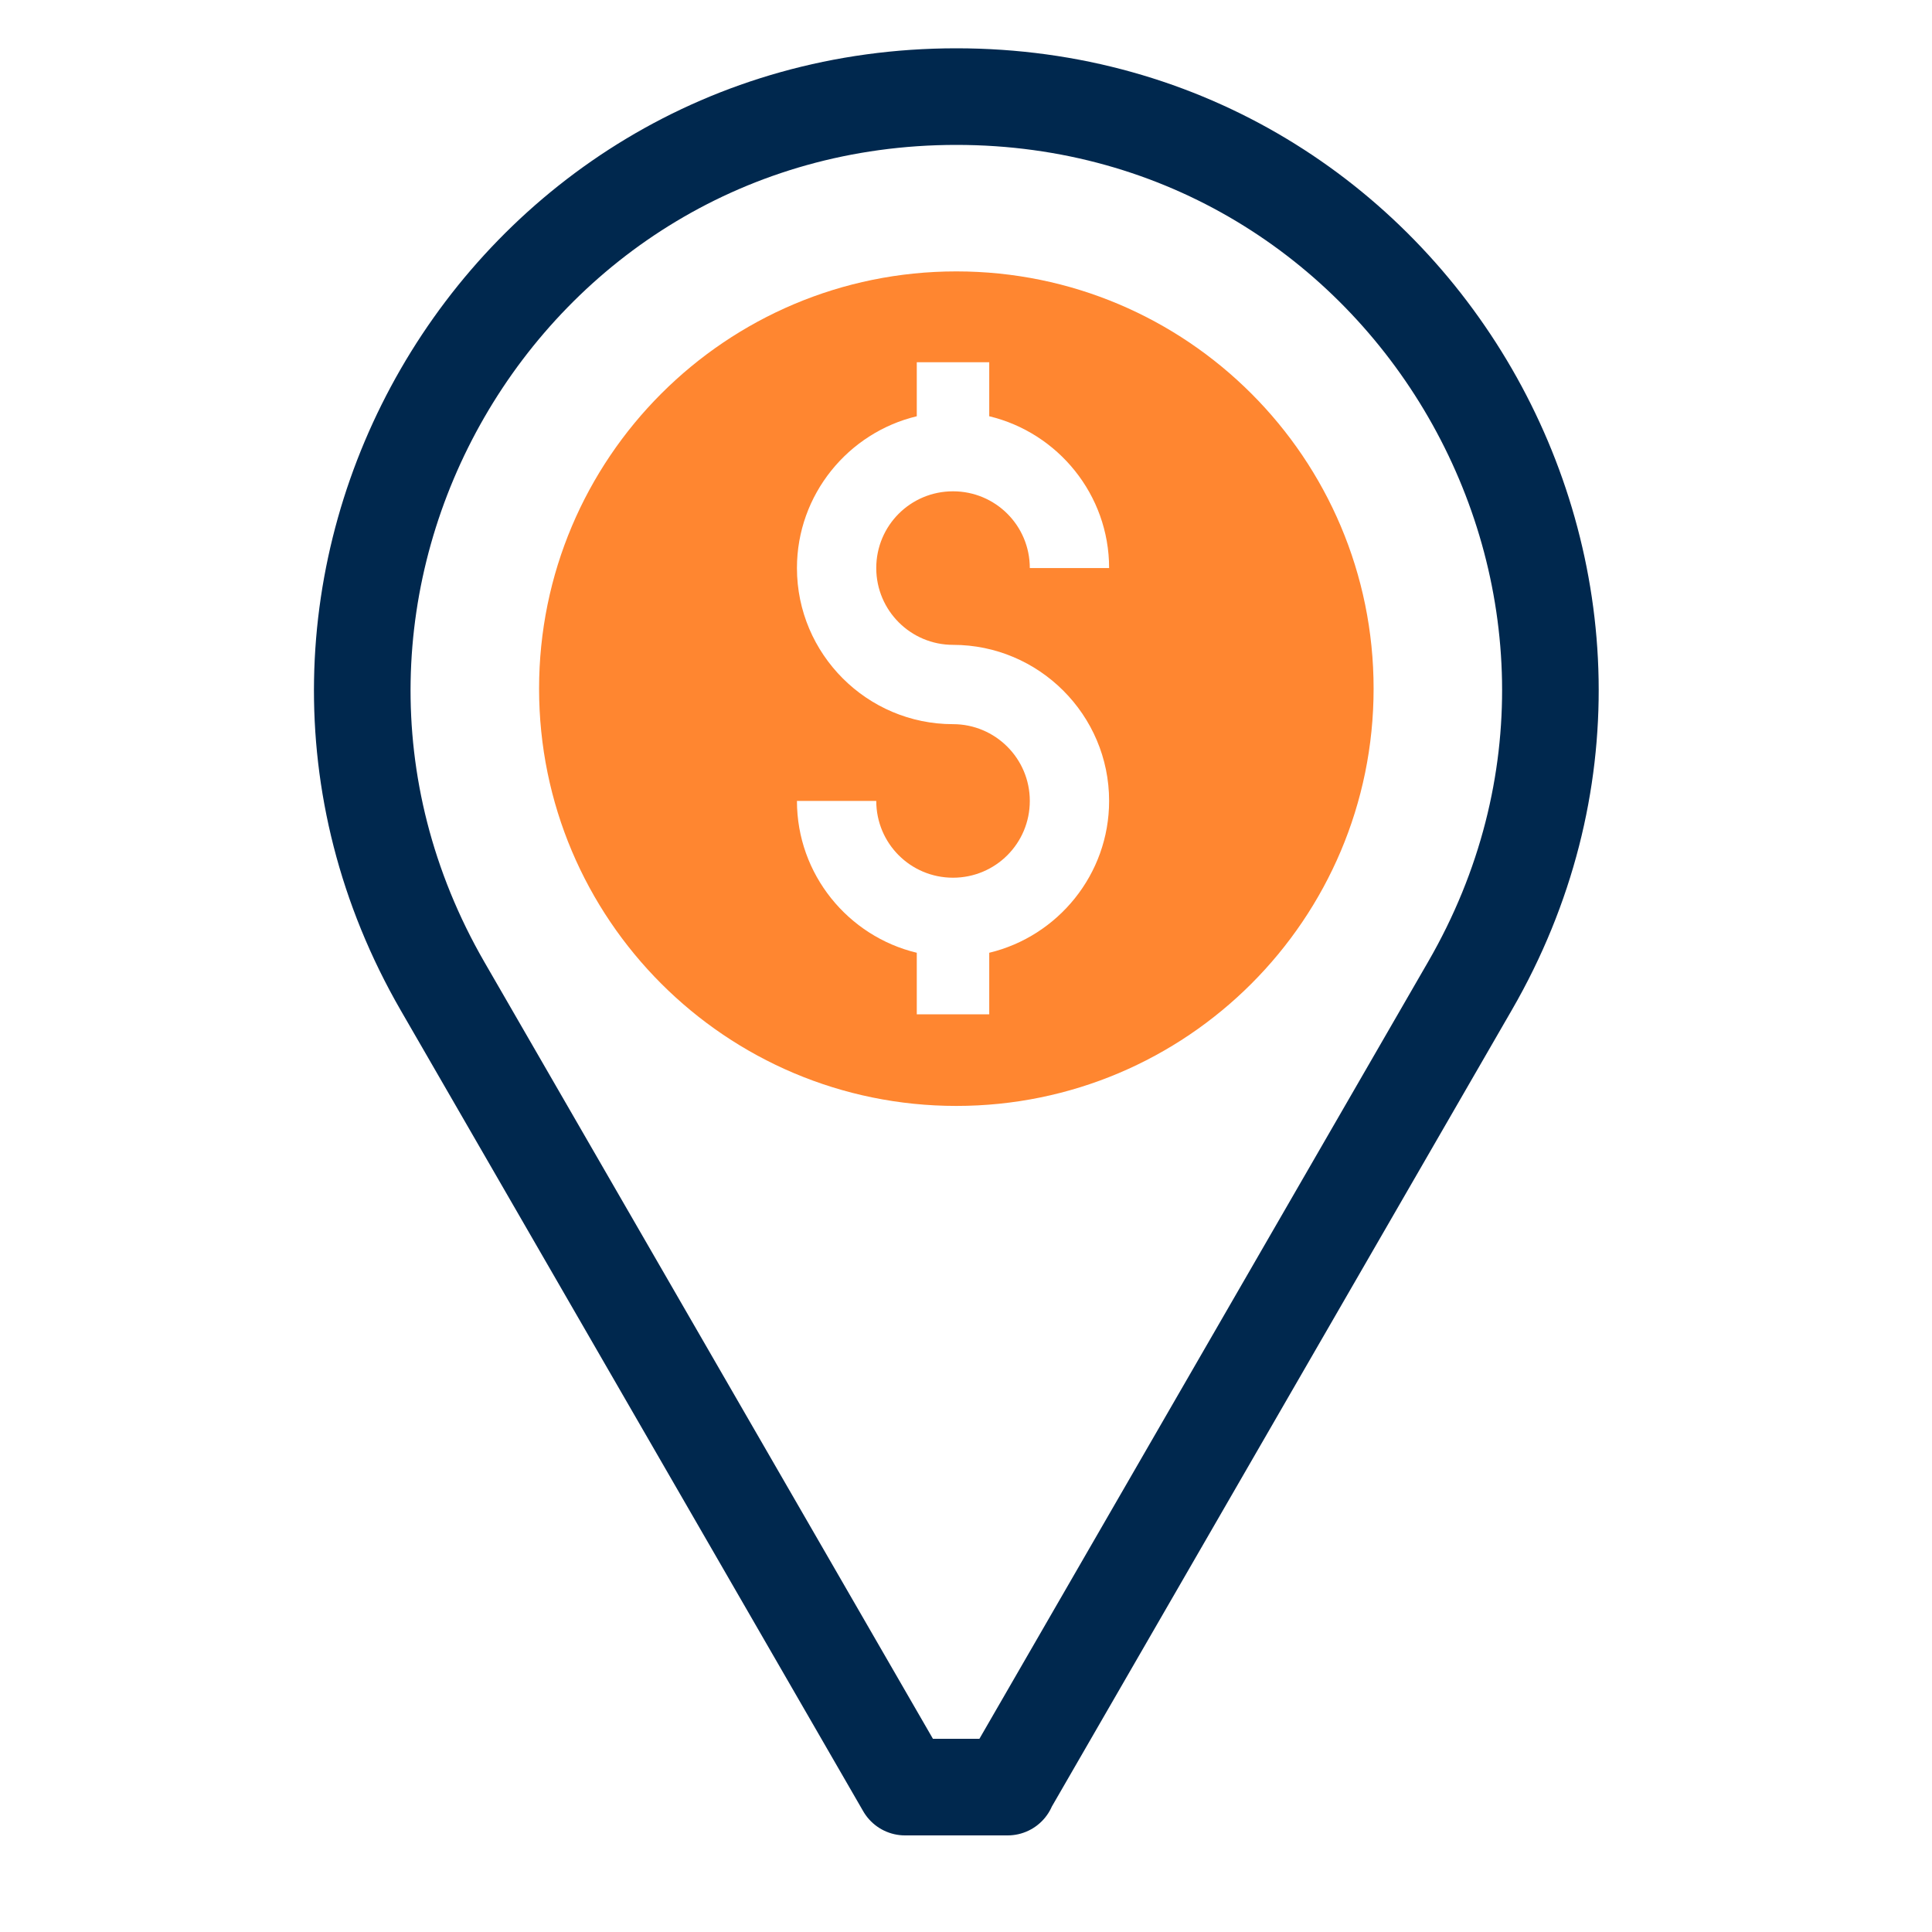
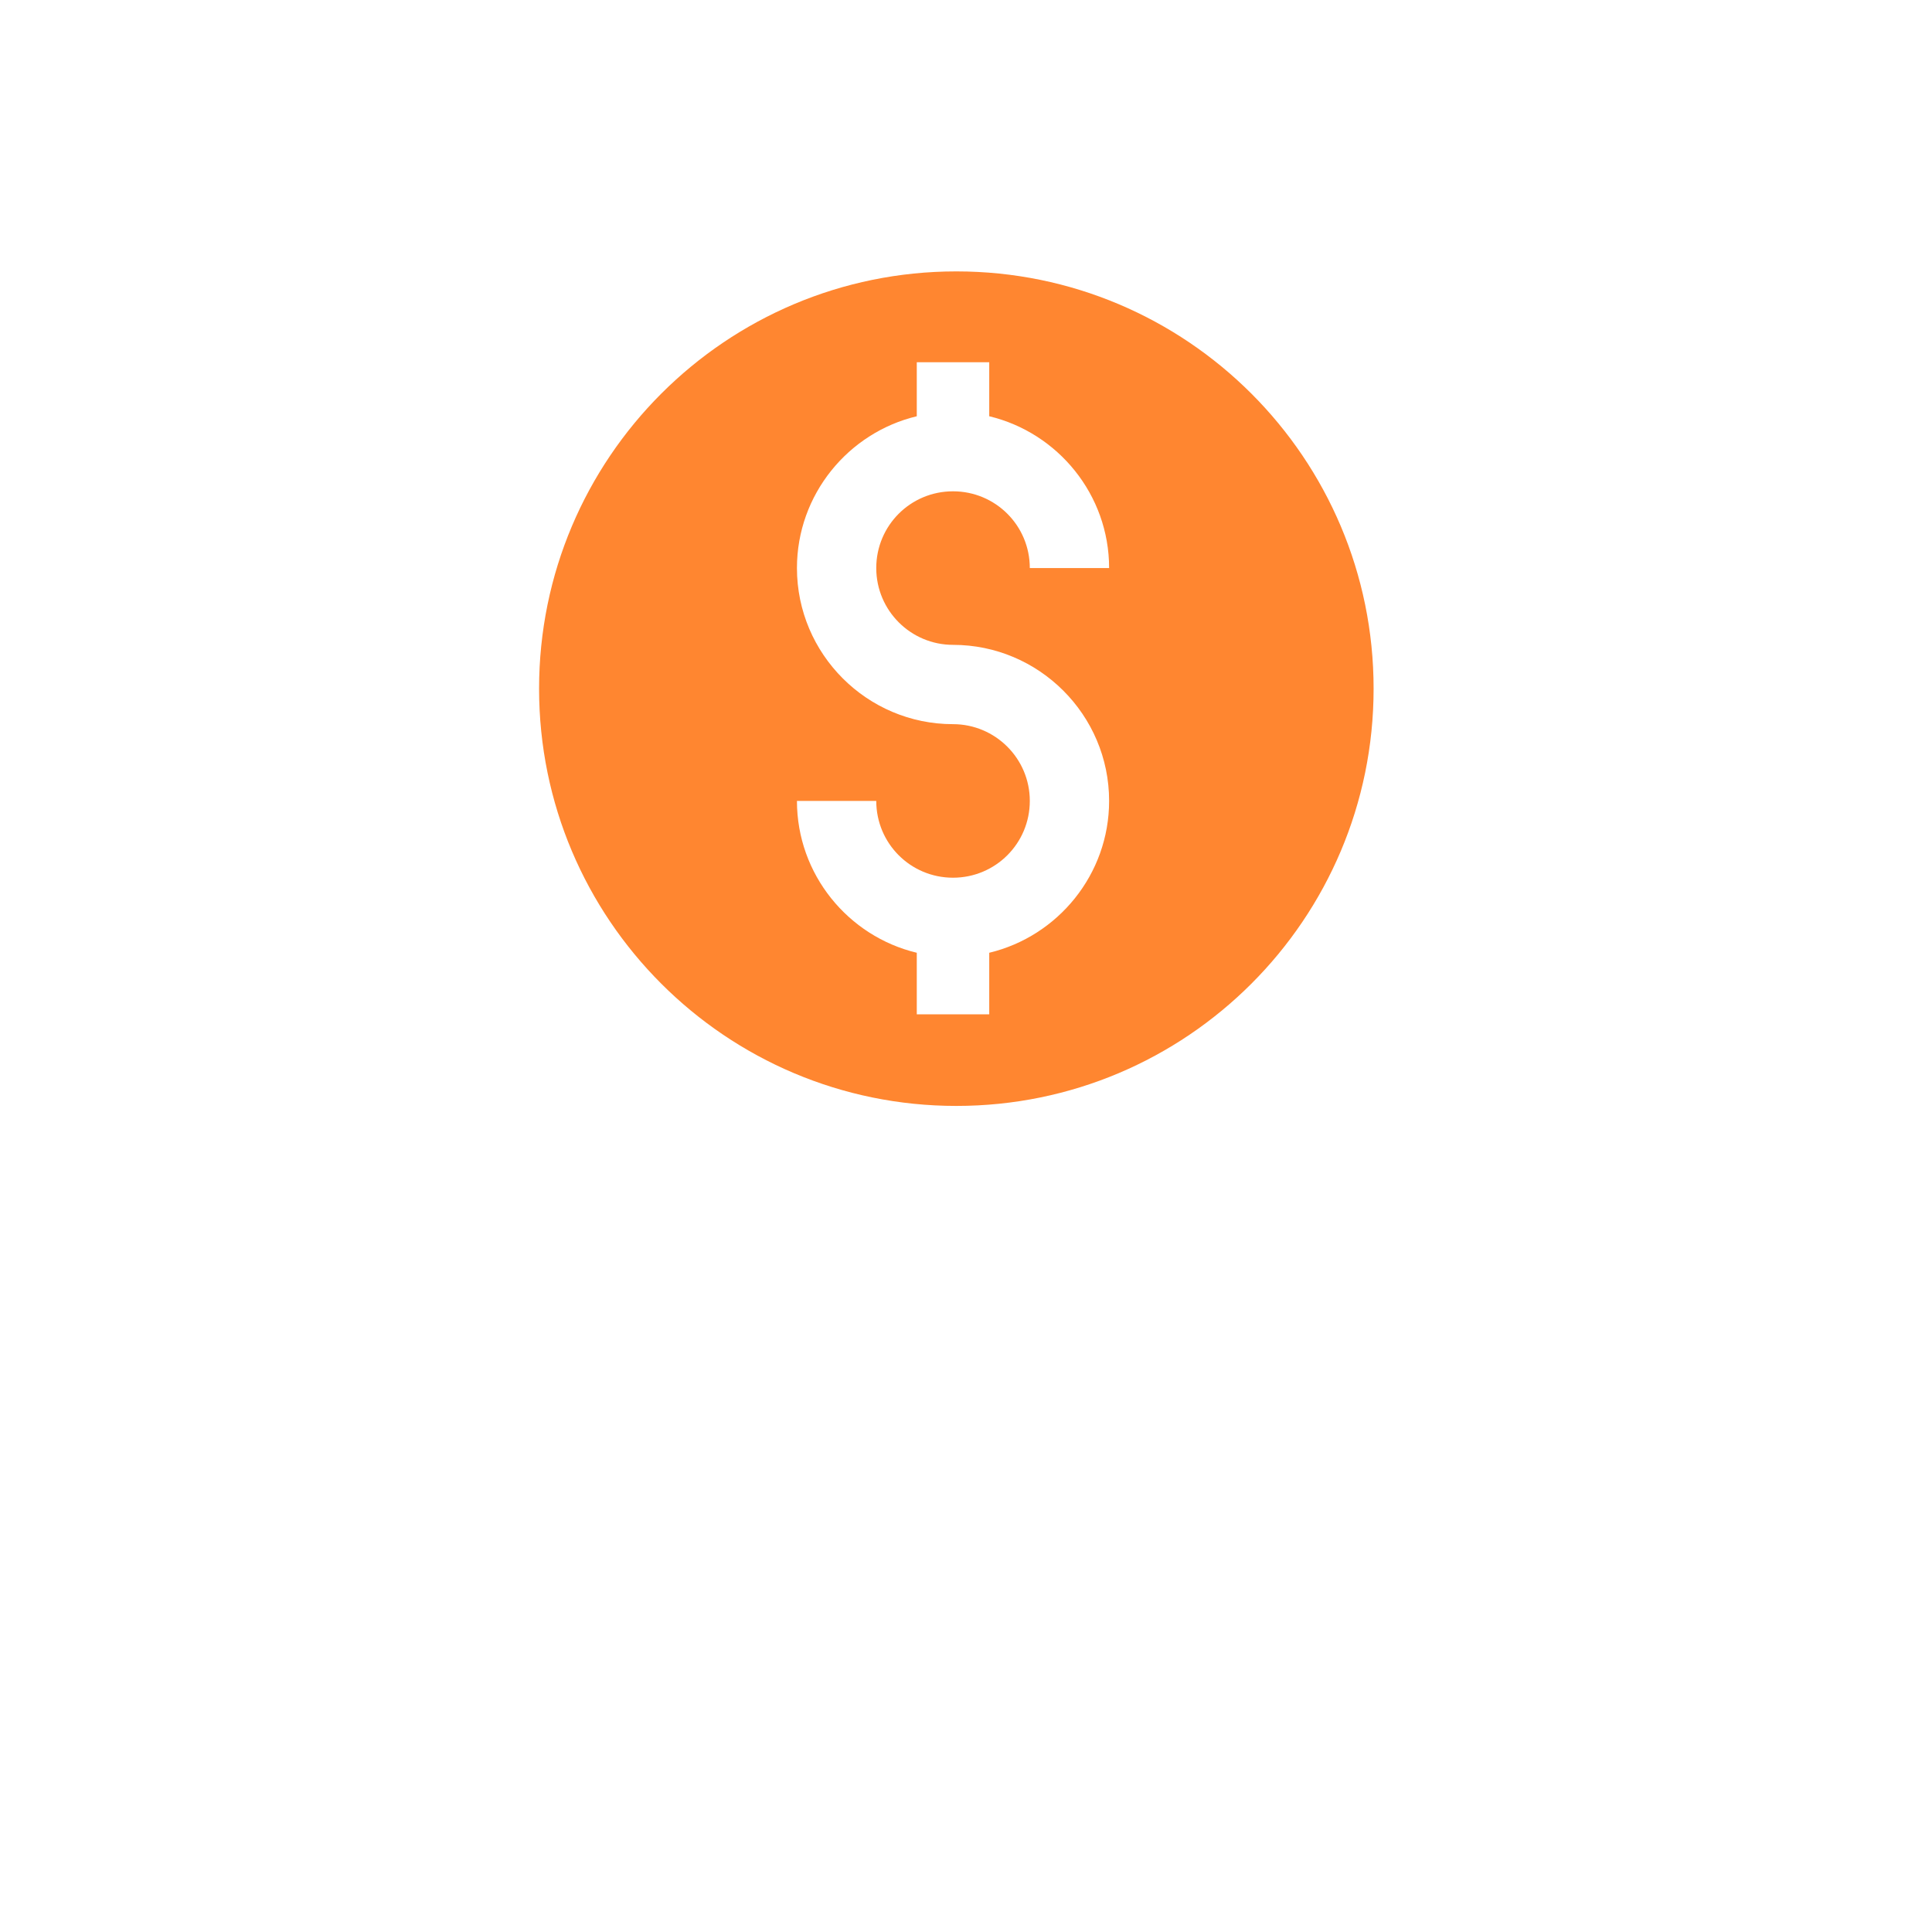
<svg xmlns="http://www.w3.org/2000/svg" width="40" height="40" viewBox="0 0 40 40" fill="none">
-   <path d="M20.862 36.988L30.435 20.411C35.163 12.227 29.256 2 19.8 2C10.344 2 4.436 12.227 9.165 20.422L18.738 37H20.862V36.988Z" stroke="#00284E" stroke-width="2" stroke-linejoin="round" />
  <path fill-rule="evenodd" clip-rule="evenodd" d="M28.439 14.258C28.439 19.029 24.571 22.897 19.8 22.897C15.029 22.897 11.161 19.029 11.161 14.258C11.161 9.487 15.029 5.619 19.8 5.619C24.571 5.619 28.439 9.487 28.439 14.258ZM18.981 7.5V8.618C17.561 8.958 16.5 10.24 16.5 11.761C16.5 13.541 17.951 14.993 19.731 14.993C20.605 14.993 21.321 15.702 21.321 16.582C21.321 17.462 20.611 18.172 19.731 18.172C18.851 18.172 18.142 17.462 18.142 16.582H16.5C16.5 18.104 17.561 19.386 18.981 19.726V21H20.481V19.726C21.901 19.386 22.963 18.104 22.963 16.582C22.963 14.802 21.511 13.351 19.731 13.351C18.858 13.351 18.142 12.642 18.142 11.761C18.142 10.881 18.851 10.172 19.731 10.172C20.611 10.172 21.321 10.881 21.321 11.761H22.963C22.963 10.24 21.901 8.958 20.481 8.618V7.5H18.981Z" fill="#FF8630" />
</svg>